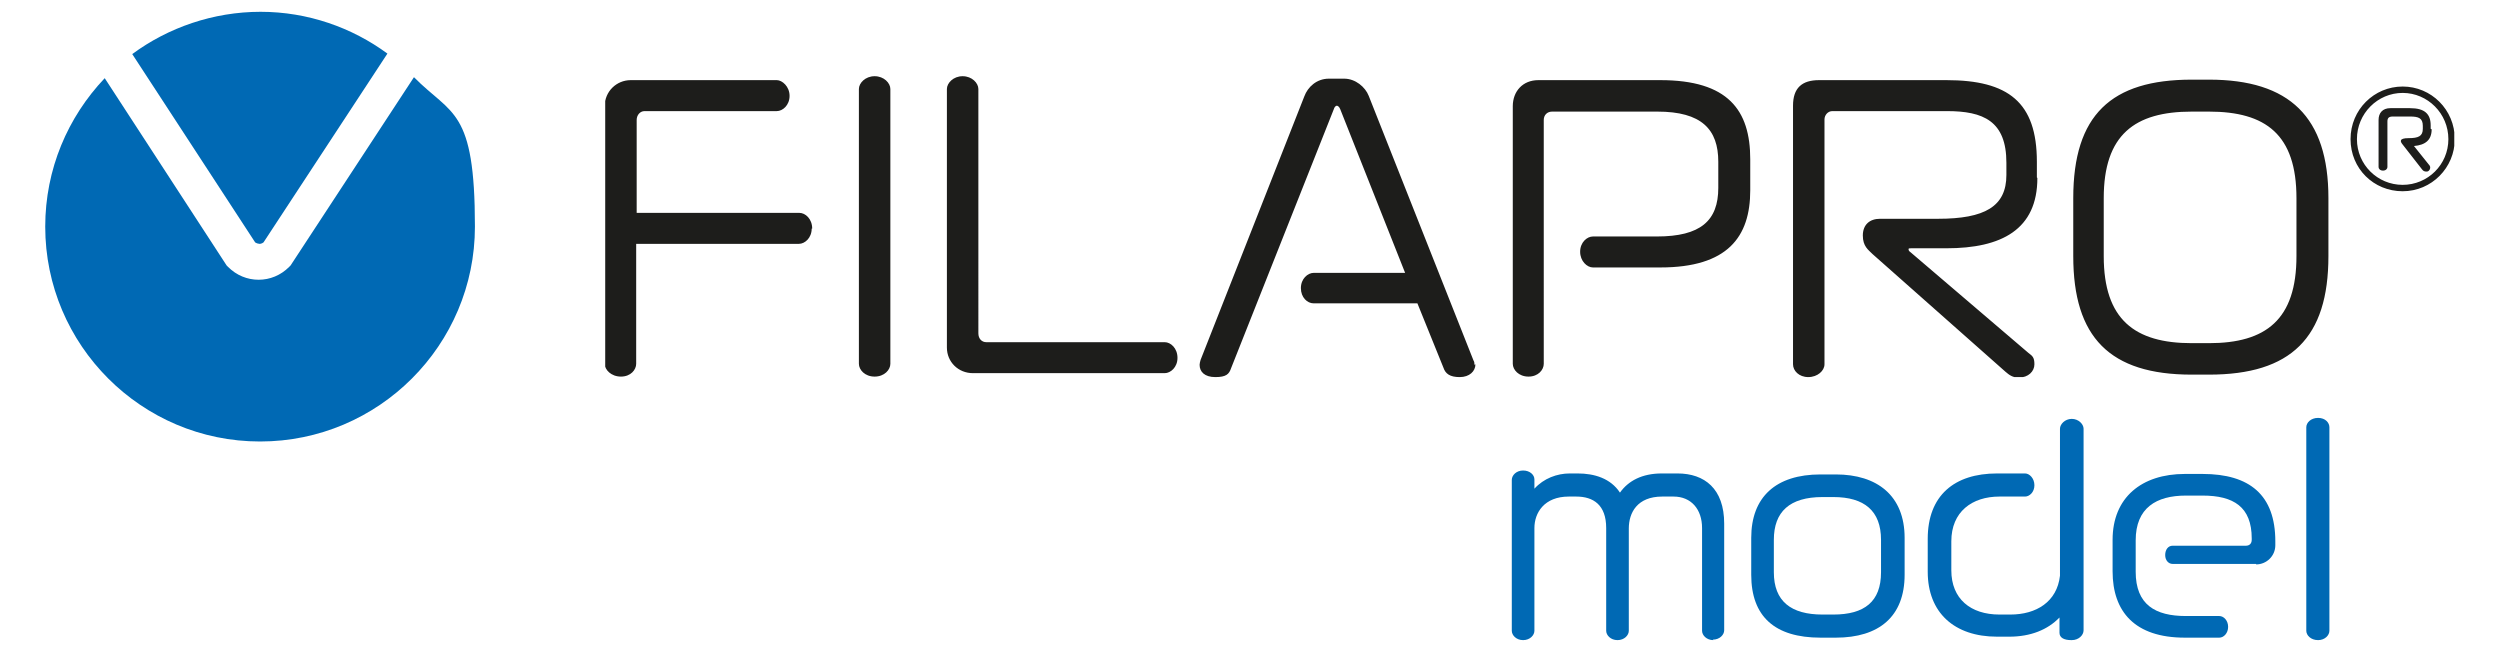
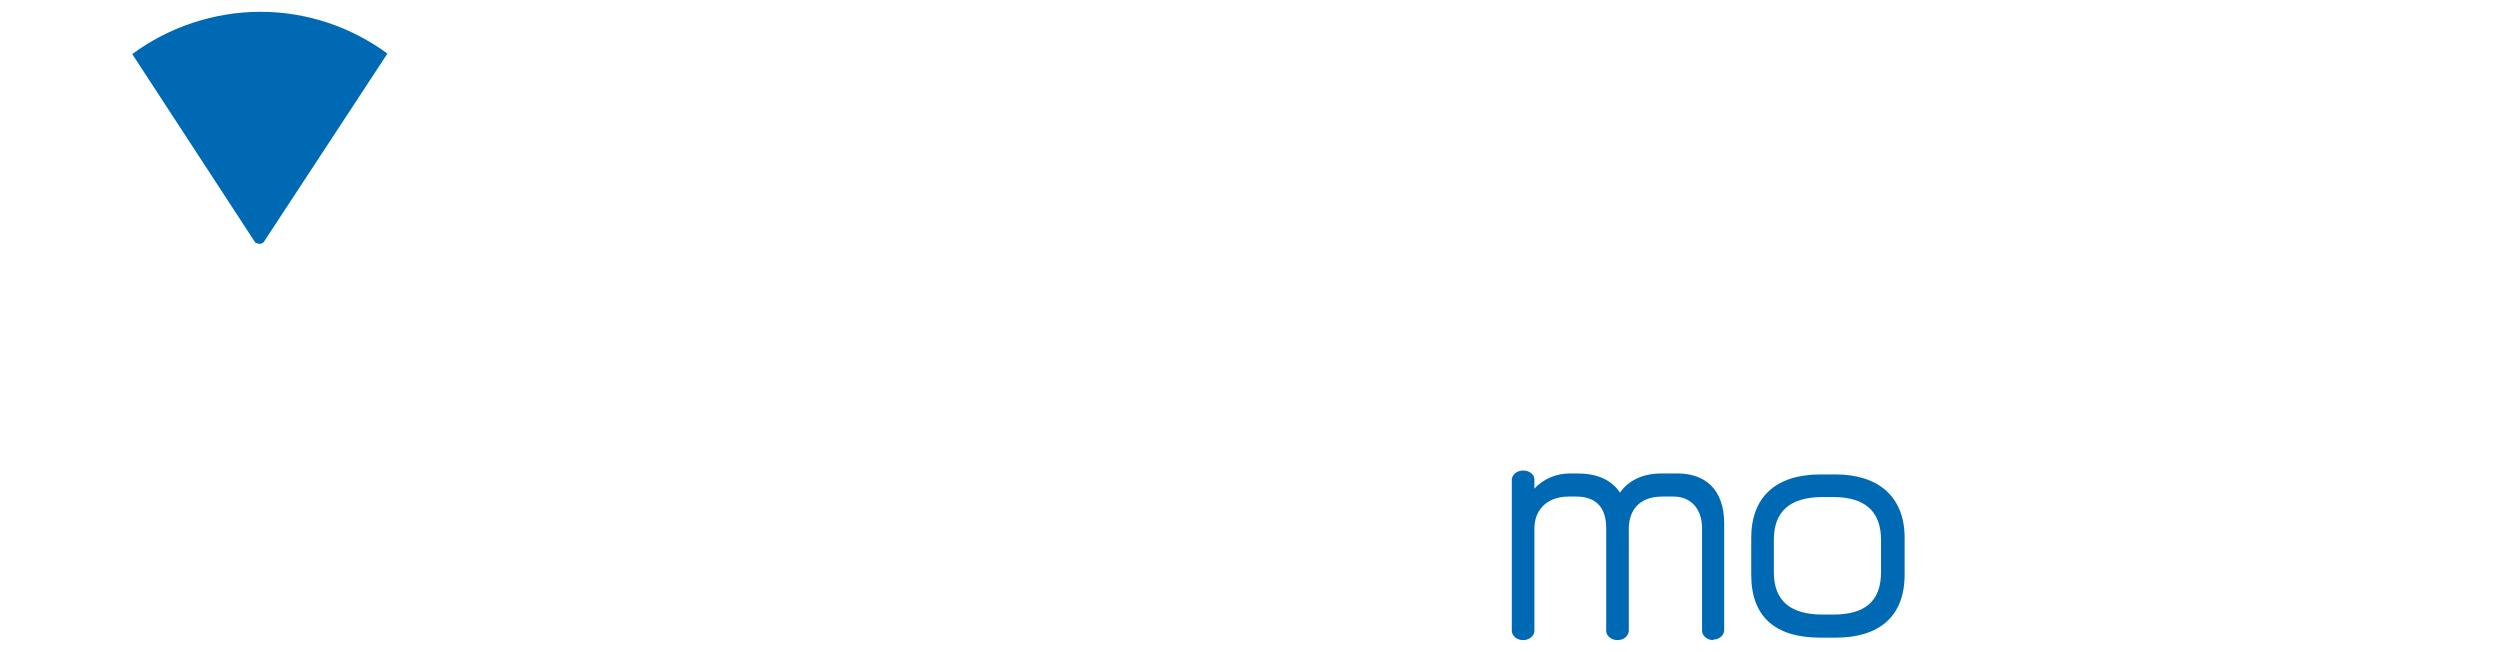
<svg xmlns="http://www.w3.org/2000/svg" id="Ebene_1" version="1.1" viewBox="0 0 508.5 132.6">
  <defs>
    <style>
      .st0 {
        fill: #1d1d1b;
      }

      .st1 {
        fill: none;
      }

      .st2 {
        fill: #0069b4;
      }

      .st3 {
        clip-path: url(#clippath);
      }
    </style>
    <clipPath id="clippath">
-       <rect class="st1" x="123.1" y="15.5" width="376.1" height="61.2" />
-     </clipPath>
+       </clipPath>
  </defs>
  <g>
    <path class="st2" d="M348.5,130.2c-1.4,0-2.3-1-2.3-1.9v-20.9c0-3.8-2.2-6.4-5.8-6.4h-2.3c-5.1,0-6.8,3.3-6.8,6.5v20.8c0,.9-.9,1.9-2.3,1.9s-2.3-1-2.3-1.9v-20.9c0-4.7-2.6-6.4-6.1-6.4h-1.5c-5,0-7,3.3-7,6.4v20.9c0,.9-.9,1.9-2.3,1.9s-2.3-1-2.3-1.9v-30.7c0-.9.9-1.9,2.3-1.9s2.3.9,2.3,1.8v1.9c1.9-2.1,4.6-3.1,7.2-3.1h1.6c3.4,0,6.7,1,8.6,3.9,1.7-2.4,4.5-3.9,8.5-3.9h3.2c5.5,0,9.5,3.1,9.5,10.2v21.7c0,.9-.9,1.9-2.3,1.9Z" />
    <path class="st2" d="M373.4,129.7h-3.1c-9.3,0-14.1-4.3-14.1-12.8v-7.5c0-8.3,5-12.9,14.1-12.9h3.1c8.4,0,14,4.3,14,12.9v7.5c0,8.5-5.2,12.8-14,12.8ZM382.6,109.8c0-5.9-3.4-8.7-9.7-8.7h-2.2c-6.7,0-9.9,3-9.9,8.7v6.6c0,5.9,3.5,8.6,9.9,8.6h2.2c6.3,0,9.7-2.6,9.7-8.6v-6.6Z" />
-     <path class="st2" d="M421.3,130.2c-1.5,0-2.4-.5-2.4-1.5v-3.1c-2.4,2.5-5.9,3.9-10.2,3.9h-2.5c-8.7,0-14.1-4.9-14.1-13.2v-6.7c0-8.8,5.4-13.3,14.1-13.3h5.7c.9,0,1.9,1,1.9,2.4s-1,2.3-1.9,2.3h-5.2c-5.6,0-9.8,3.1-9.8,9.1v5.9c0,5.8,3.9,9,9.8,9h2.2c5.3,0,9.5-2.6,10.1-7.9v-29.9c0-.9,1-2,2.4-2s2.4,1.1,2.4,2v41c0,1-1,2-2.4,2Z" />
-     <path class="st2" d="M458.9,114.7h-17c-.8,0-1.5-.7-1.5-1.8s.6-1.9,1.5-1.9h14.9c.8,0,1.2-.5,1.2-1.2v-.3c0-6.4-3.7-8.7-10-8.7h-3.4c-6,0-10.2,2.5-10.2,9.1v6.4c0,6.7,4,9,10.2,9h6.8c.9,0,1.8.9,1.8,2.2s-.9,2.2-1.8,2.2h-7c-10.2,0-14.7-5.3-14.7-13.5v-6.4c0-8.6,5.9-13.4,14.7-13.4h3.6c9.6,0,14.8,4.3,14.8,13.7v.8c0,2.2-1.8,3.9-3.9,3.9Z" />
-     <path class="st2" d="M471.5,130.2c-1.5,0-2.4-1-2.4-1.9v-41.4c0-.9.9-1.9,2.4-1.9s2.3,1,2.3,1.9v41.4c0,.9-.9,1.9-2.3,1.9Z" />
  </g>
  <g>
    <path class="st2" d="M52.7,49.6c.2,0,.5,0,.9-.3l25.2-38.4c-7.2-5.3-16.2-8.5-25.8-8.5s-18.8,3.2-26.1,8.6l25,38.3c.3.2.7.3.9.3Z" />
-     <path class="st2" d="M59.1,54l-.3.3c-1.7,1.7-3.9,2.6-6.2,2.6s-4.5-.9-6.2-2.6l-.3-.3L21.3,15.9c-7.5,7.9-12.1,18.5-12.1,30.2,0,24.1,19.6,43.7,43.7,43.7s43.7-19.6,43.7-43.7-4.7-22.6-12.4-30.4l-25.1,38.3Z" />
  </g>
  <g class="st3">
    <path class="st0" d="M494.4,26.2v-.7c0-2.3-1.2-3.5-4.2-3.5h-4c-1.6,0-2.4,1-2.4,2.4v9.6c0,.3.3.7.9.7s.9-.4.9-.7v-9.3c0-.7.3-1,1.1-1h3.5c1.7,0,2.6.3,2.6,1.9v.6c0,1.5-.9,1.9-2.9,1.9s-1.7.7-1.2,1.3l3.9,5c.3.4.5.5,1,.5s.9-.7.6-1.2l-3.2-4c2.3-.2,3.6-1.2,3.6-3.4M498,28.3c0,5.2-4.2,9.3-9.3,9.3s-9.3-4.1-9.3-9.3,4.2-9.4,9.3-9.4,9.3,4.2,9.3,9.4M499.3,28.3c0-6-4.8-10.7-10.6-10.7s-10.6,4.7-10.6,10.7,4.7,10.6,10.6,10.6,10.6-4.8,10.6-10.6M467.1,52.1c0,12.9-6.2,17.7-17.8,17.7h-3.5c-11.6,0-17.9-4.8-17.9-17.7v-11.8c0-12.9,6.3-17.6,17.9-17.6h3.5c11.6,0,17.8,4.7,17.8,17.6v11.8ZM473.6,52.1v-11.8c0-16.5-7.9-24.1-24.3-24.1h-3.5c-16.4,0-24.1,7.2-24.1,24.1v11.8c0,16.5,7.4,24.1,24.1,24.1h3.5c16.7,0,24.3-7.5,24.3-24.1M414.3,36.1v-3.2c0-12.1-5.8-16.6-18.4-16.6h-25.9c-3.5,0-5.3,1.6-5.3,5.2v52.6c0,1.3,1.2,2.6,3.1,2.6s3.3-1.3,3.3-2.6V24.3c0-.9.7-1.7,1.6-1.7h23.3c7.4,0,12.1,2,12.1,10.5v2.5c0,6.4-4.4,8.9-13.9,8.9h-11.8c-2.1,0-3.5,1.2-3.5,3.4s1.1,2.9,2,3.8l27,23.9c.8.7,1.5,1.2,2.7,1.2,2,0,3.2-1.3,3.2-2.7s-.4-1.7-1.2-2.3l-24-20.5c-.3-.2-.4-.4-.4-.6s.1-.2.5-.2h7.2c11.2,0,18.5-3.8,18.5-14.3M356,38.7v-6.3c0-10-4.5-16.1-18.3-16.1h-24.8c-3.2,0-5.2,2.3-5.2,5.3v52.4c0,1.2,1.2,2.6,3.2,2.6s3.1-1.4,3.1-2.6V24.4c0-1,.7-1.7,1.7-1.7h21.4c9,0,12.4,3.6,12.4,10.2v5.3c0,6.7-3.6,9.9-12.5,9.9h-13c-1.2,0-2.6,1.2-2.6,3.1s1.4,3.2,2.6,3.2h13.7c13.7,0,18.3-6.2,18.3-15.7M299.9,74.2c0-.3,0-.6-.2-.9l-21.3-53.8c-.7-1.8-2.7-3.5-5-3.5h-3.1c-2.5,0-4.3,1.7-5,3.6l-21.1,53.6c-.1.4-.2.7-.2,1,0,1.4,1,2.5,3.2,2.5s2.8-.6,3.2-1.8l20.9-52.7c.1-.4.4-.7.6-.7s.5.2.7.7l13.2,33.3h-18.6c-1.2,0-2.6,1.2-2.6,3.1s1.3,3.1,2.6,3.1h21.1l5.3,13.1c.4,1.2,1.3,1.9,3.3,1.9s3.2-1.2,3.2-2.6M239.5,72.8c0-2-1.4-3.2-2.6-3.2h-36.3c-.9,0-1.6-.7-1.6-1.8V18.1c0-1.2-1.3-2.6-3.2-2.6s-3.2,1.4-3.2,2.6v52.6c0,2.9,2.3,5.2,5.3,5.2h39c1.2,0,2.6-1.2,2.6-3.1M181.1,74.1V18.1c0-1.2-1.3-2.6-3.2-2.6s-3.2,1.4-3.2,2.6v55.9c0,1.2,1.2,2.6,3.2,2.6s3.2-1.4,3.2-2.6M165.2,46.5c0-2-1.4-3.2-2.6-3.2h-33.1v-18.9c0-1,.7-1.8,1.6-1.8h26.9c1.2,0,2.6-1.2,2.6-3.1s-1.5-3.2-2.6-3.2h-29.7c-2.9,0-5.3,2.3-5.3,5.3v52.4c0,1.2,1.3,2.6,3.3,2.6s3.1-1.4,3.1-2.6v-24.4h33.1c1.2,0,2.6-1.2,2.6-3.1" />
  </g>
</svg>